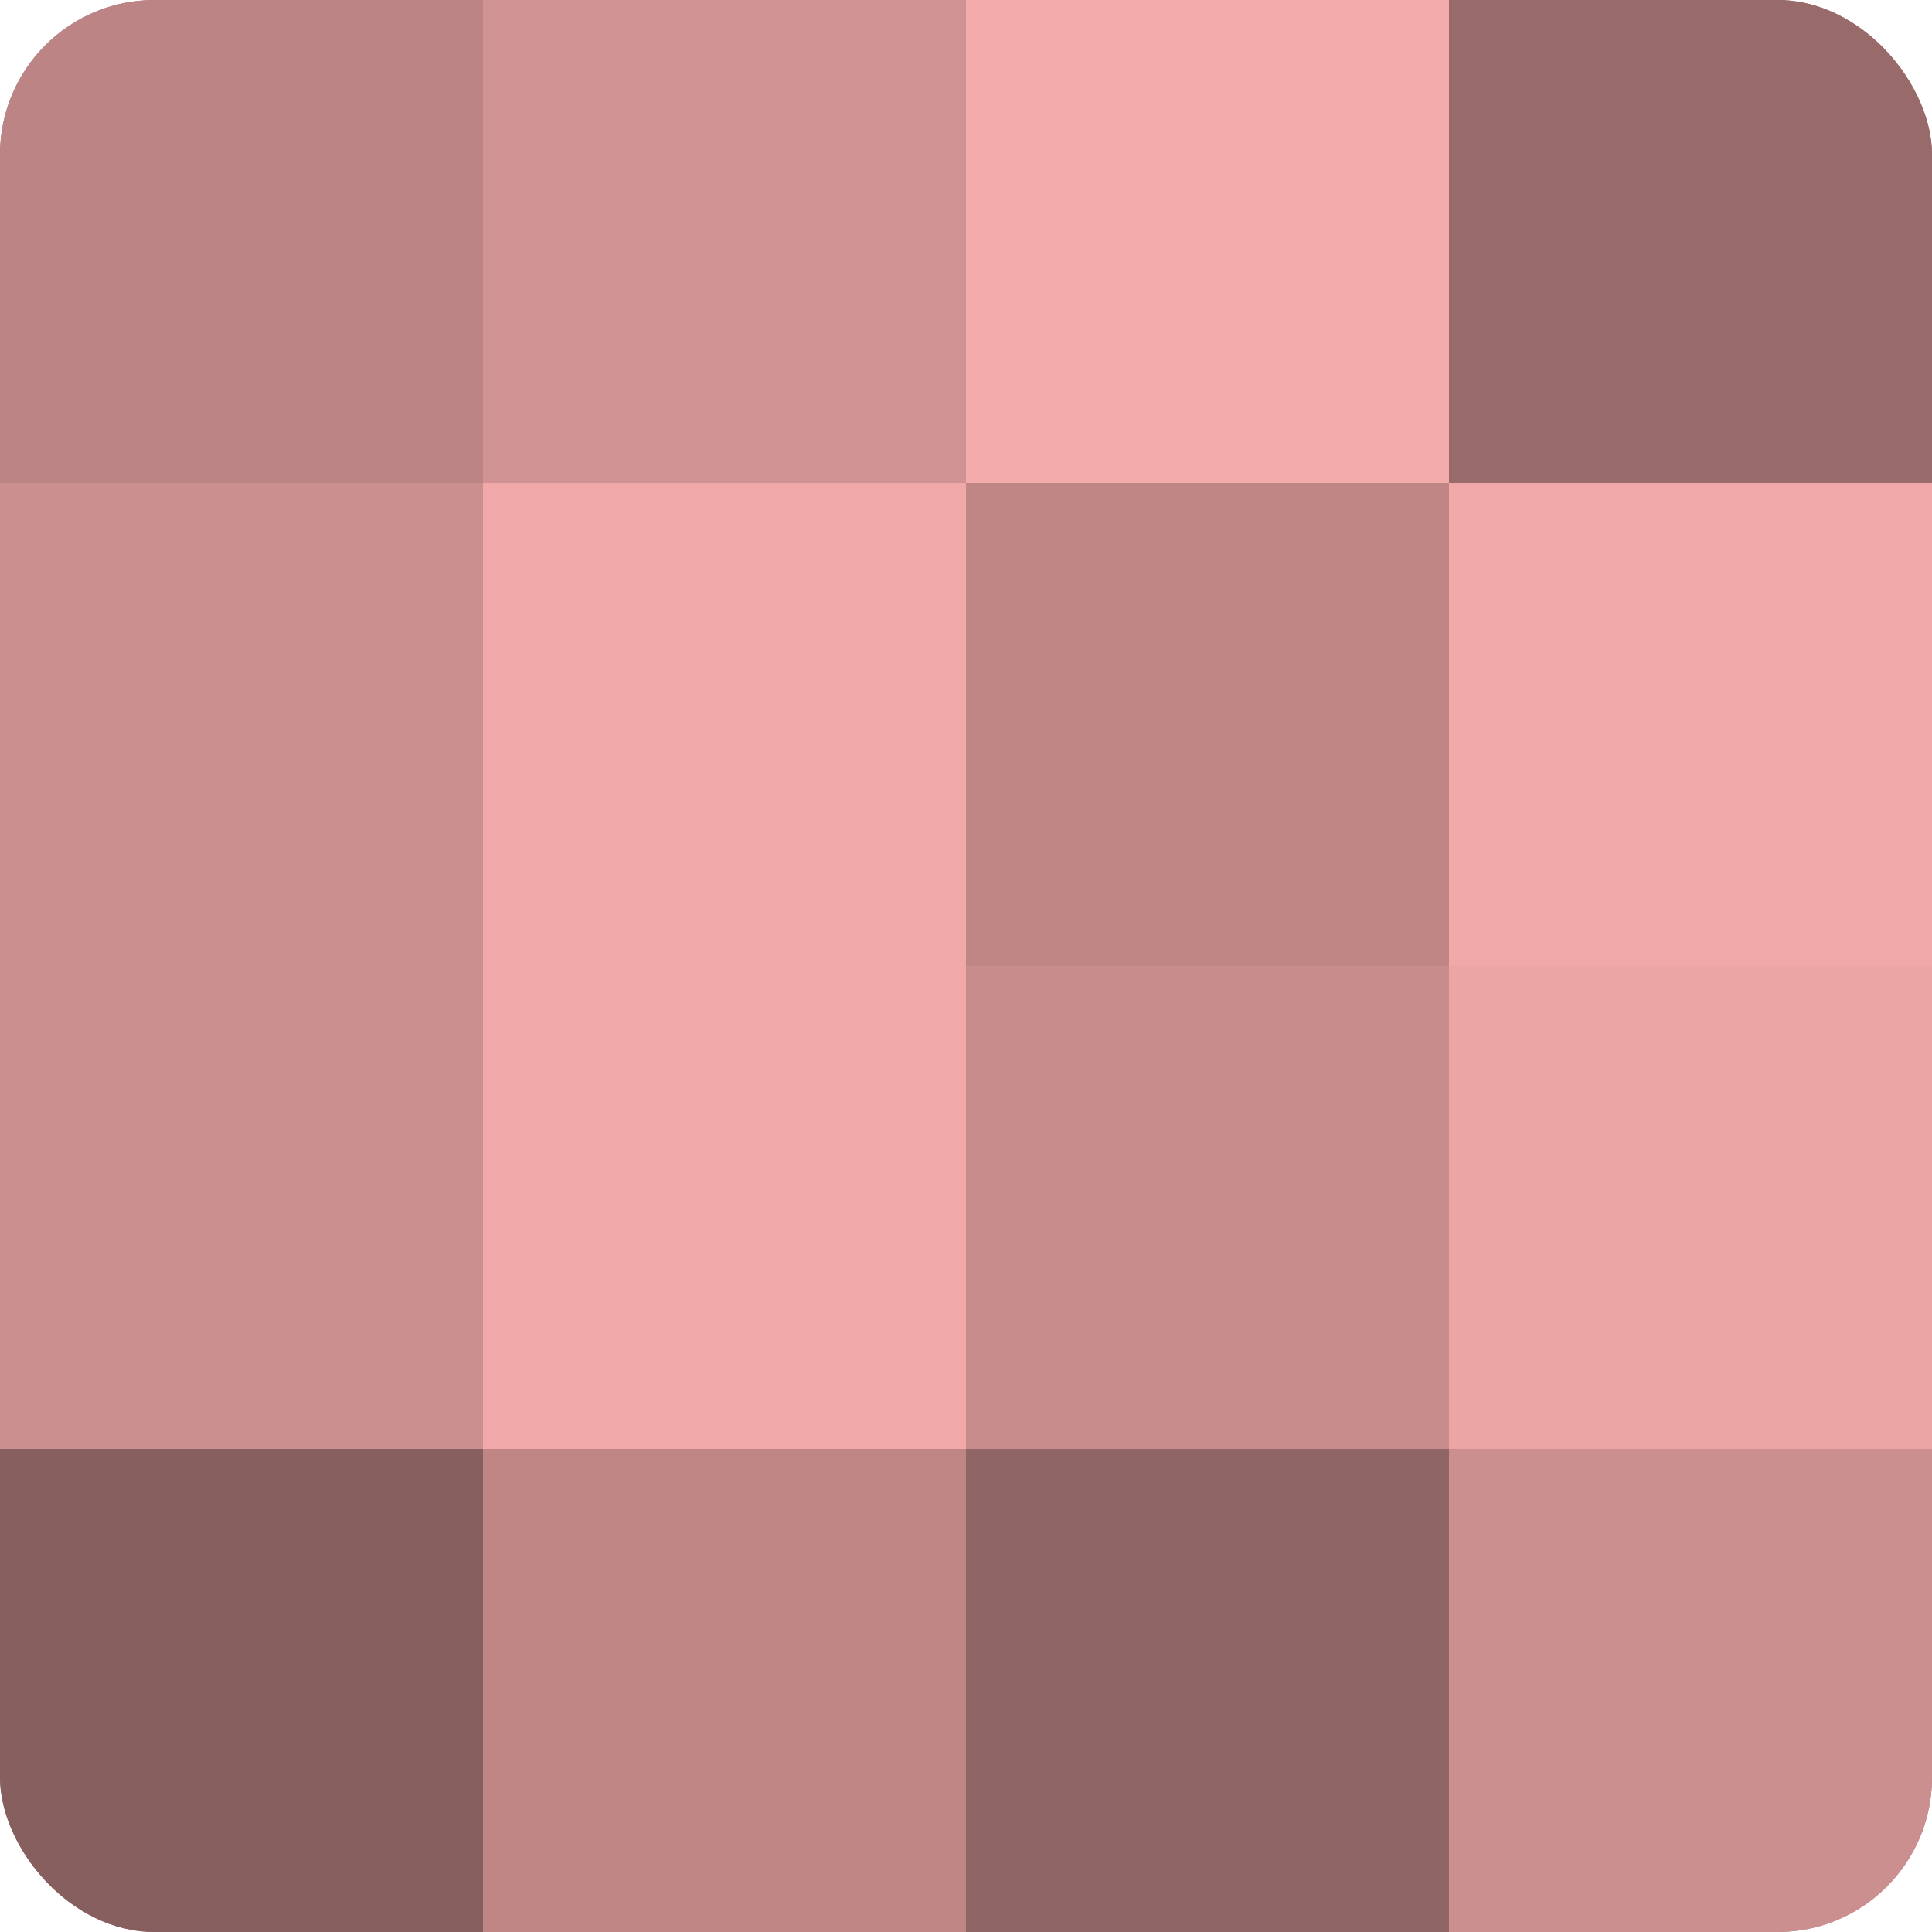
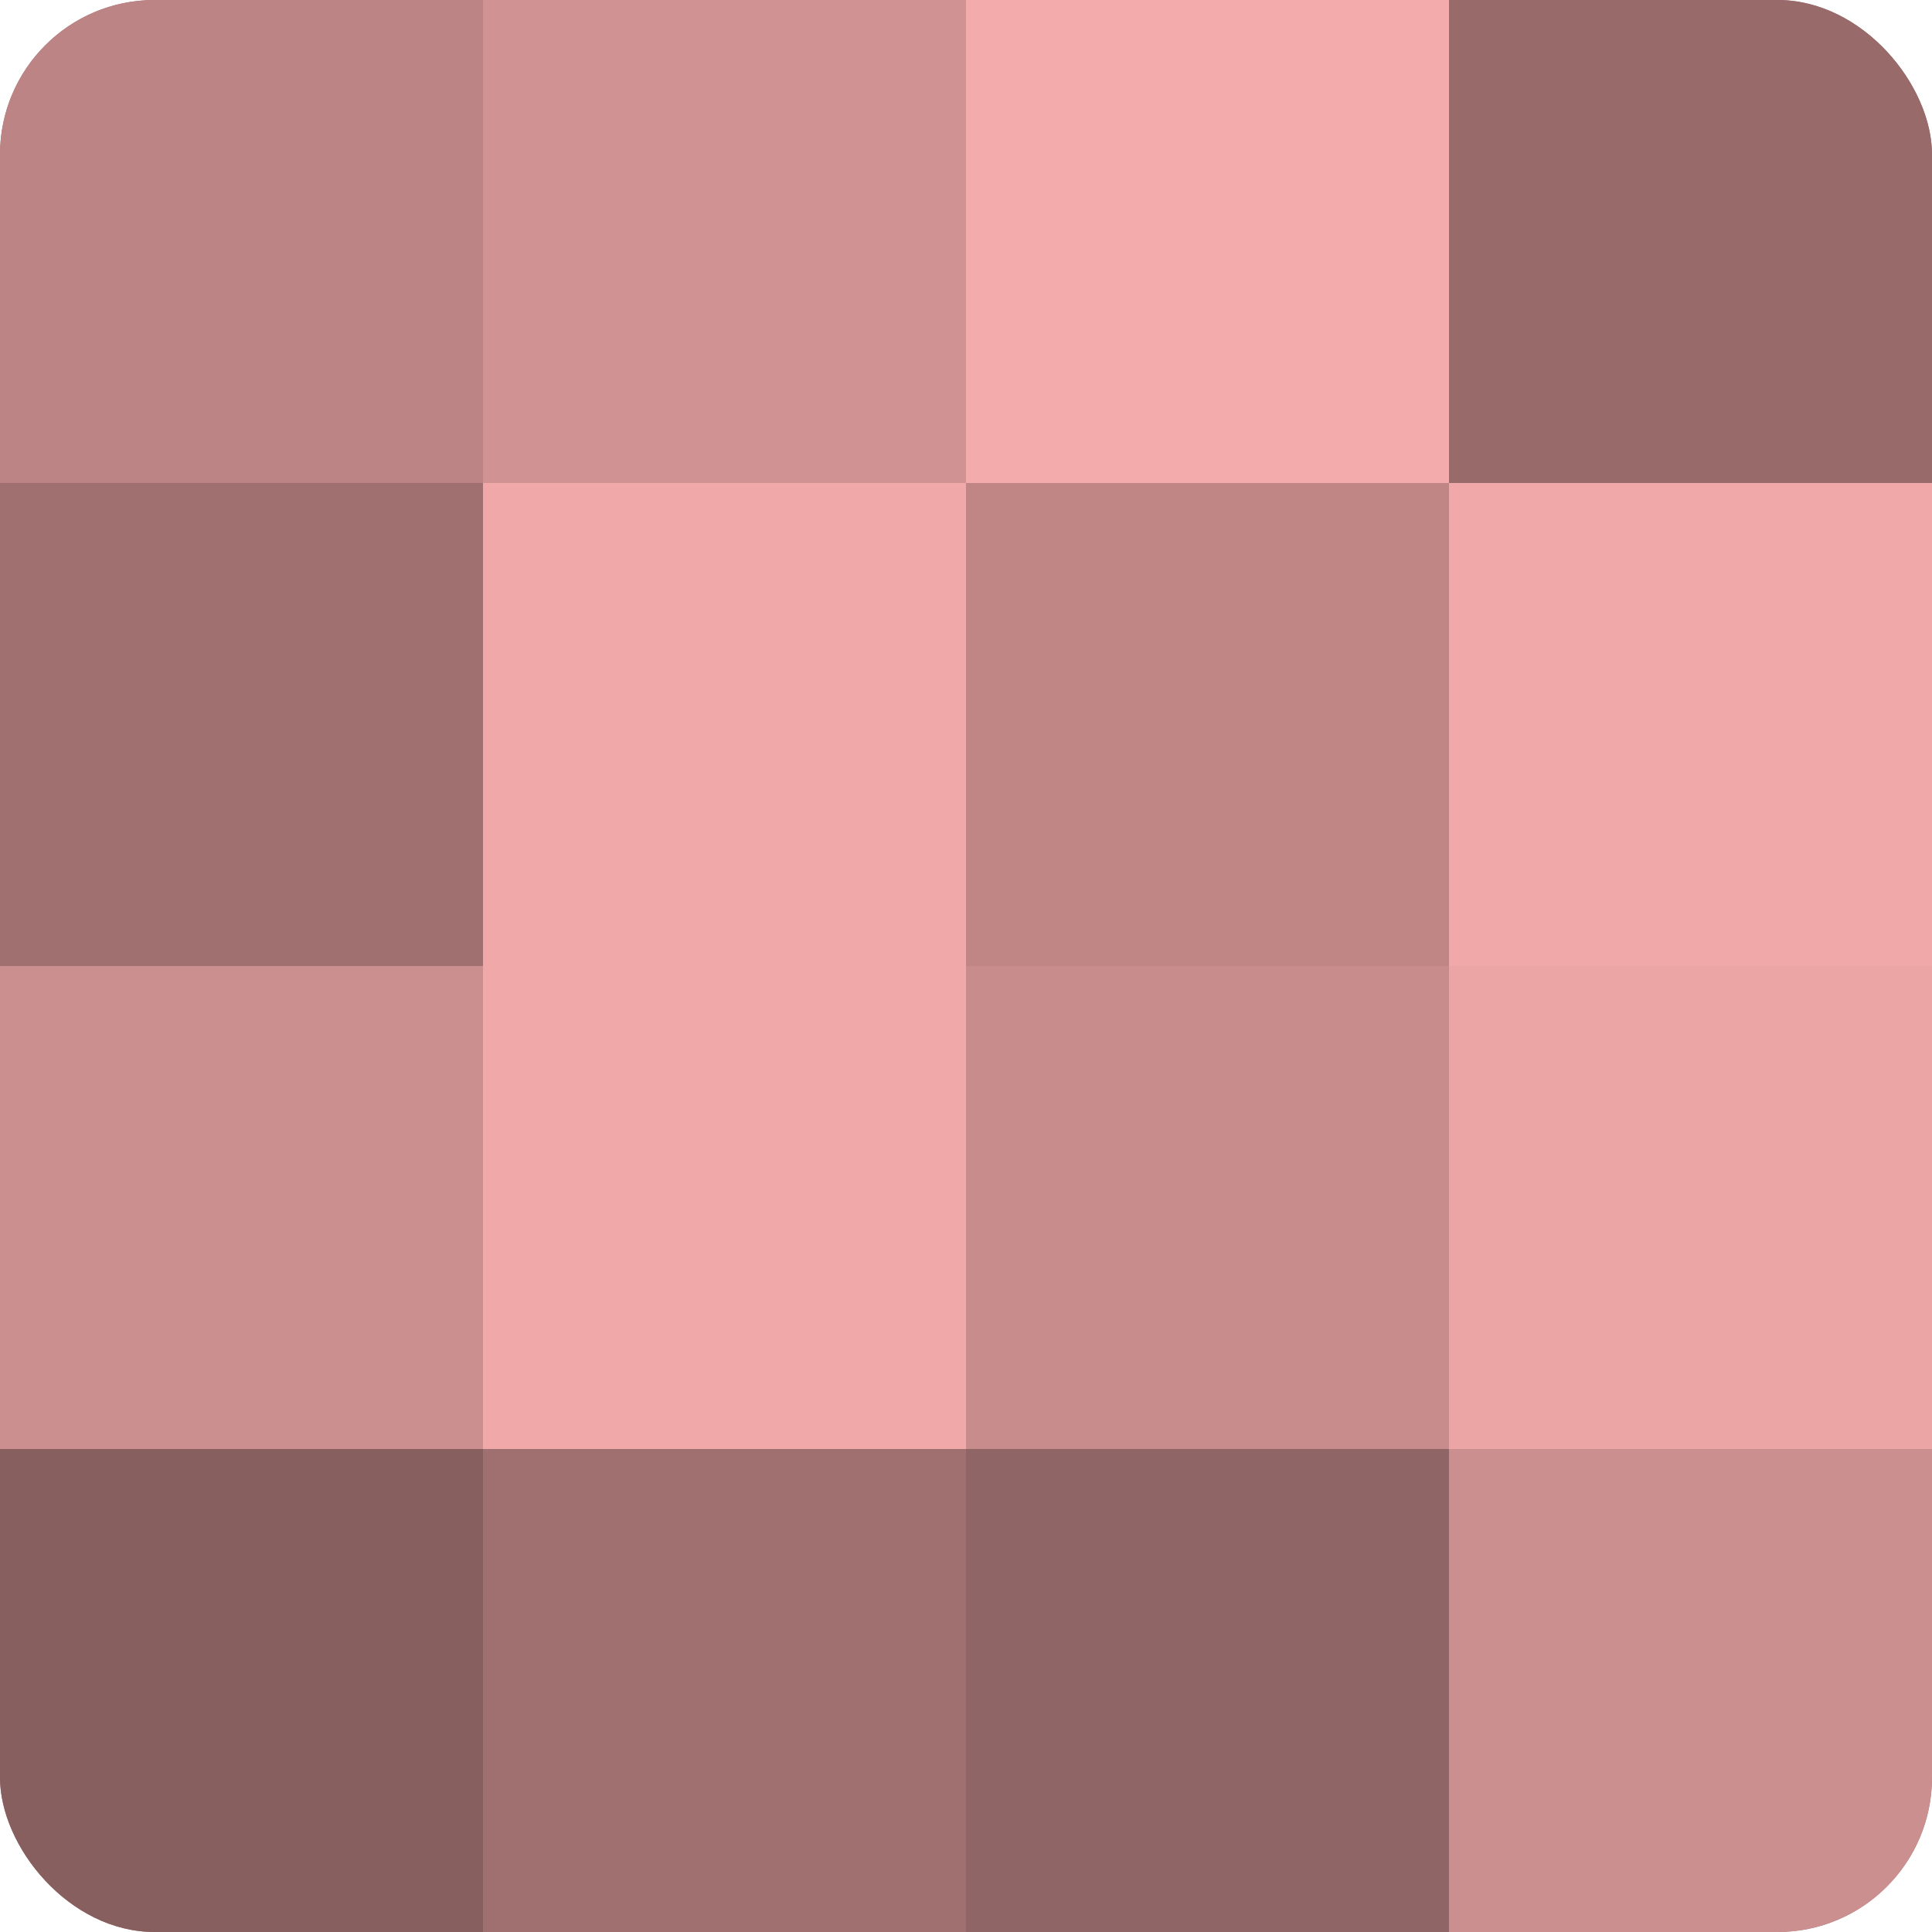
<svg xmlns="http://www.w3.org/2000/svg" width="60" height="60" viewBox="0 0 100 100" preserveAspectRatio="xMidYMid meet">
  <defs>
    <clipPath id="c" width="100" height="100">
      <rect width="100" height="100" rx="8" ry="8" />
    </clipPath>
  </defs>
  <g clip-path="url(#c)">
    <rect width="100" height="100" fill="#a07070" />
    <rect width="25" height="25" fill="#bc8484" />
-     <rect y="25" width="25" height="25" fill="#cc8f8f" />
    <rect y="50" width="25" height="25" fill="#cc8f8f" />
    <rect y="75" width="25" height="25" fill="#885f5f" />
    <rect x="25" width="25" height="25" fill="#d09292" />
    <rect x="25" y="25" width="25" height="25" fill="#f0a8a8" />
    <rect x="25" y="50" width="25" height="25" fill="#f0a8a8" />
-     <rect x="25" y="75" width="25" height="25" fill="#c08686" />
    <rect x="50" width="25" height="25" fill="#f4abab" />
    <rect x="50" y="25" width="25" height="25" fill="#c08686" />
    <rect x="50" y="50" width="25" height="25" fill="#c88c8c" />
    <rect x="50" y="75" width="25" height="25" fill="#906565" />
    <rect x="75" width="25" height="25" fill="#986a6a" />
    <rect x="75" y="25" width="25" height="25" fill="#f0a8a8" />
    <rect x="75" y="50" width="25" height="25" fill="#eca5a5" />
    <rect x="75" y="75" width="25" height="25" fill="#cc8f8f" />
  </g>
</svg>